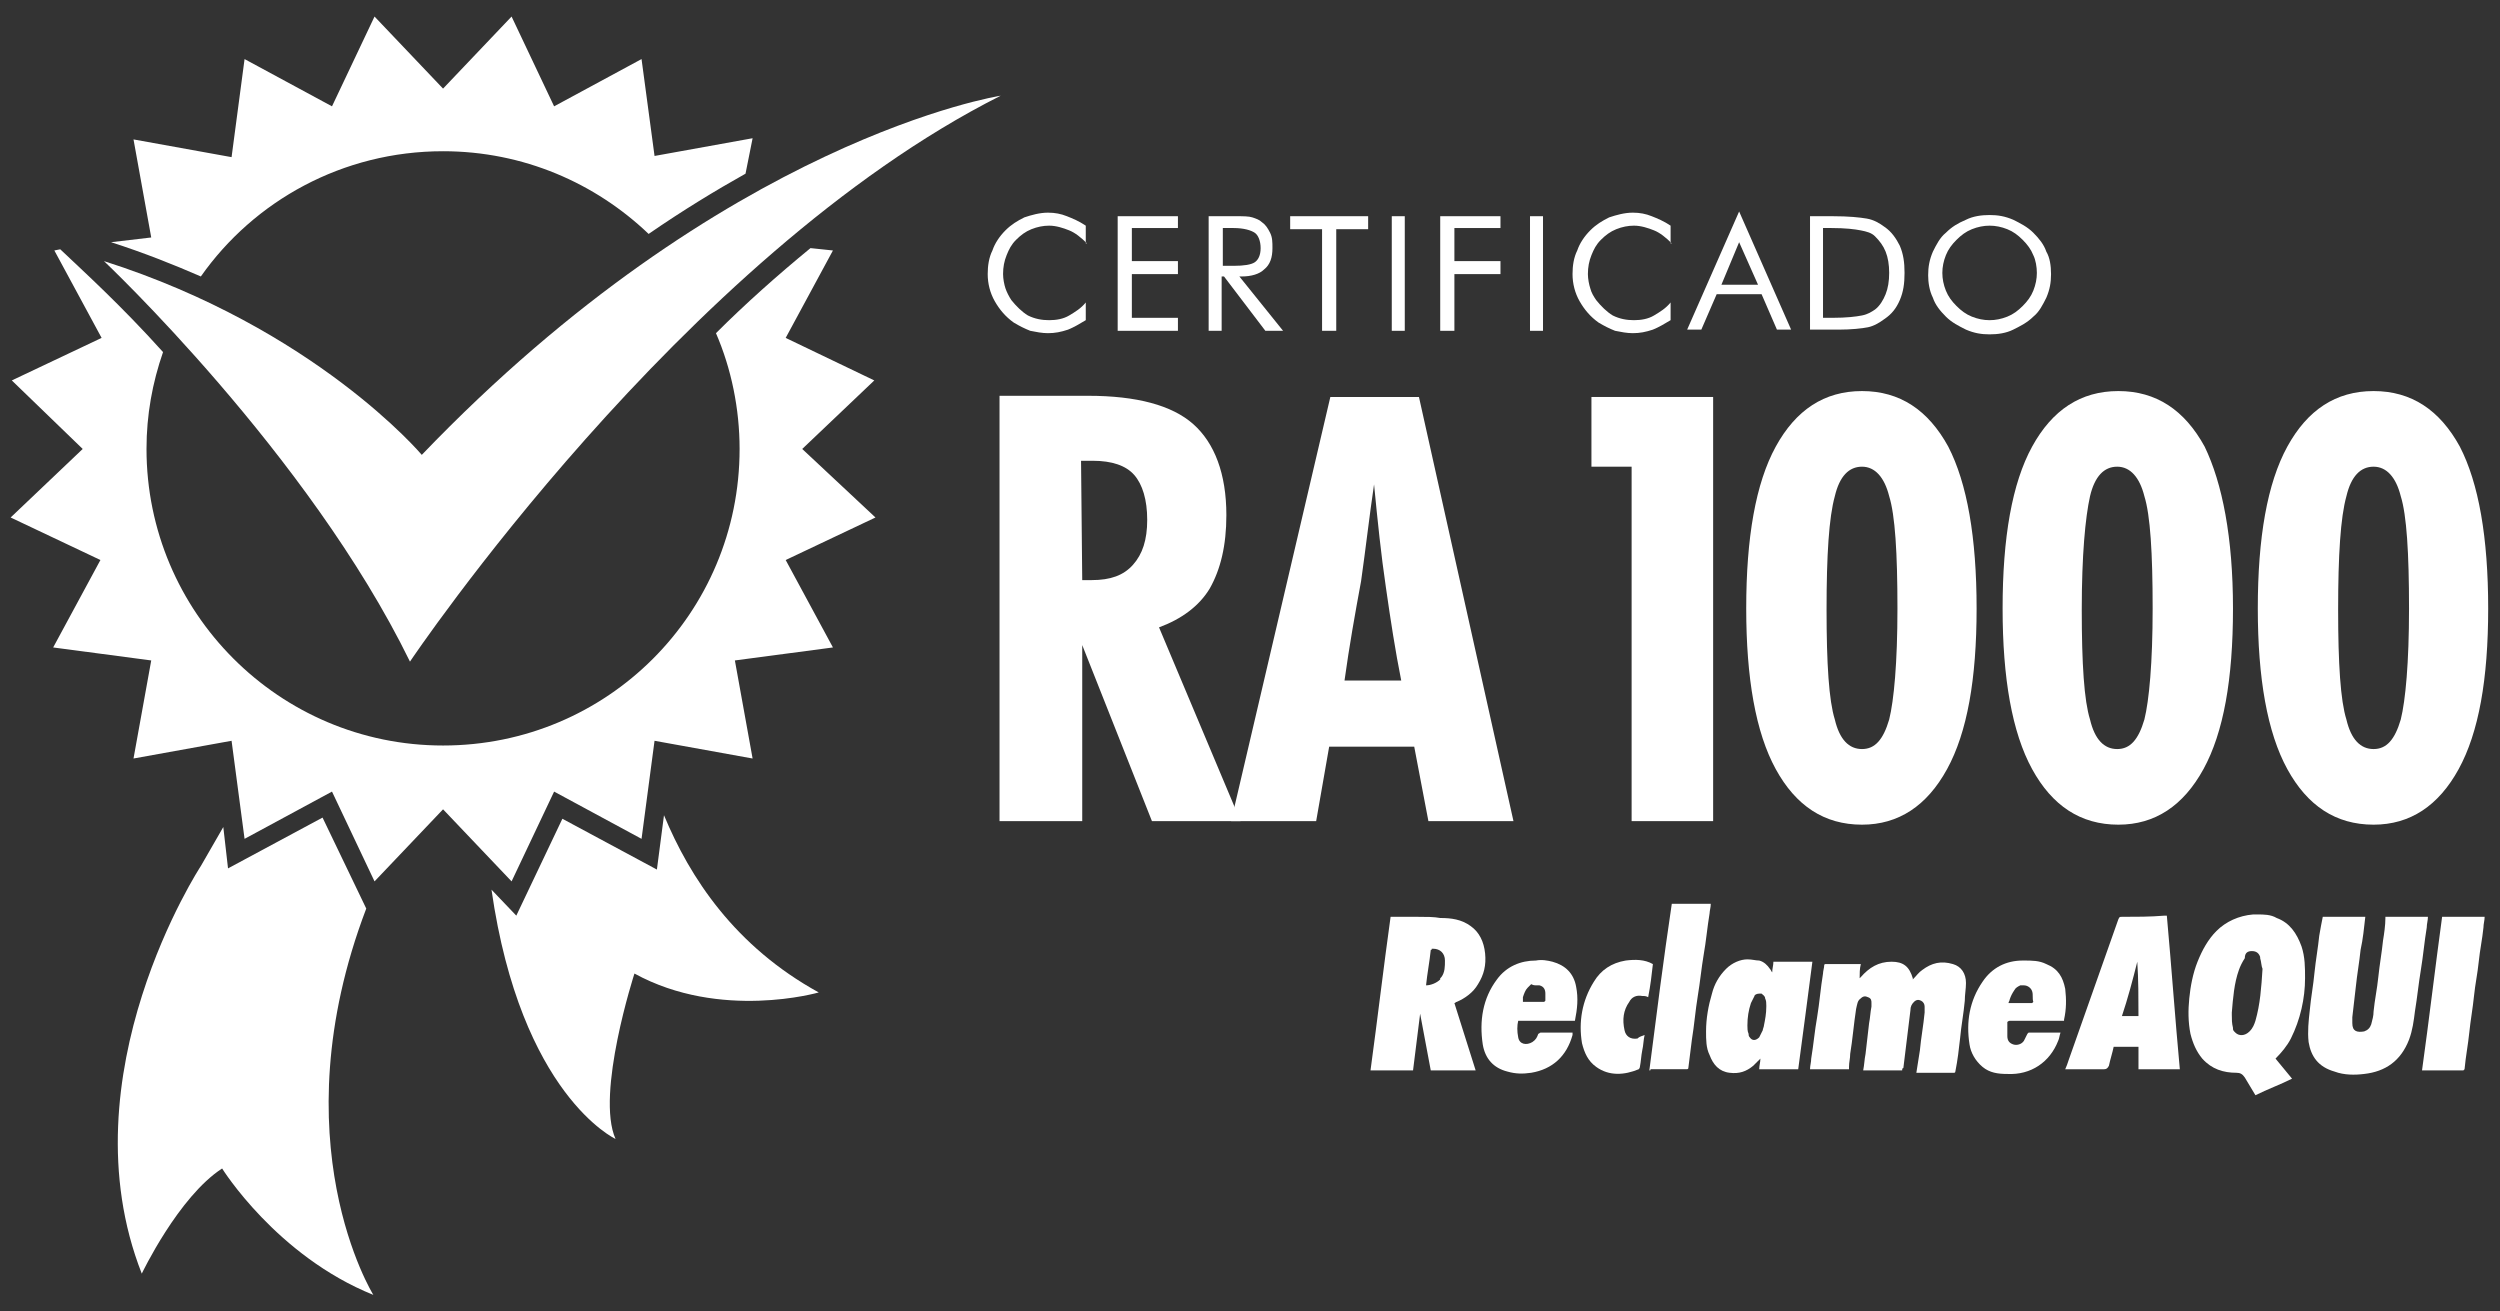
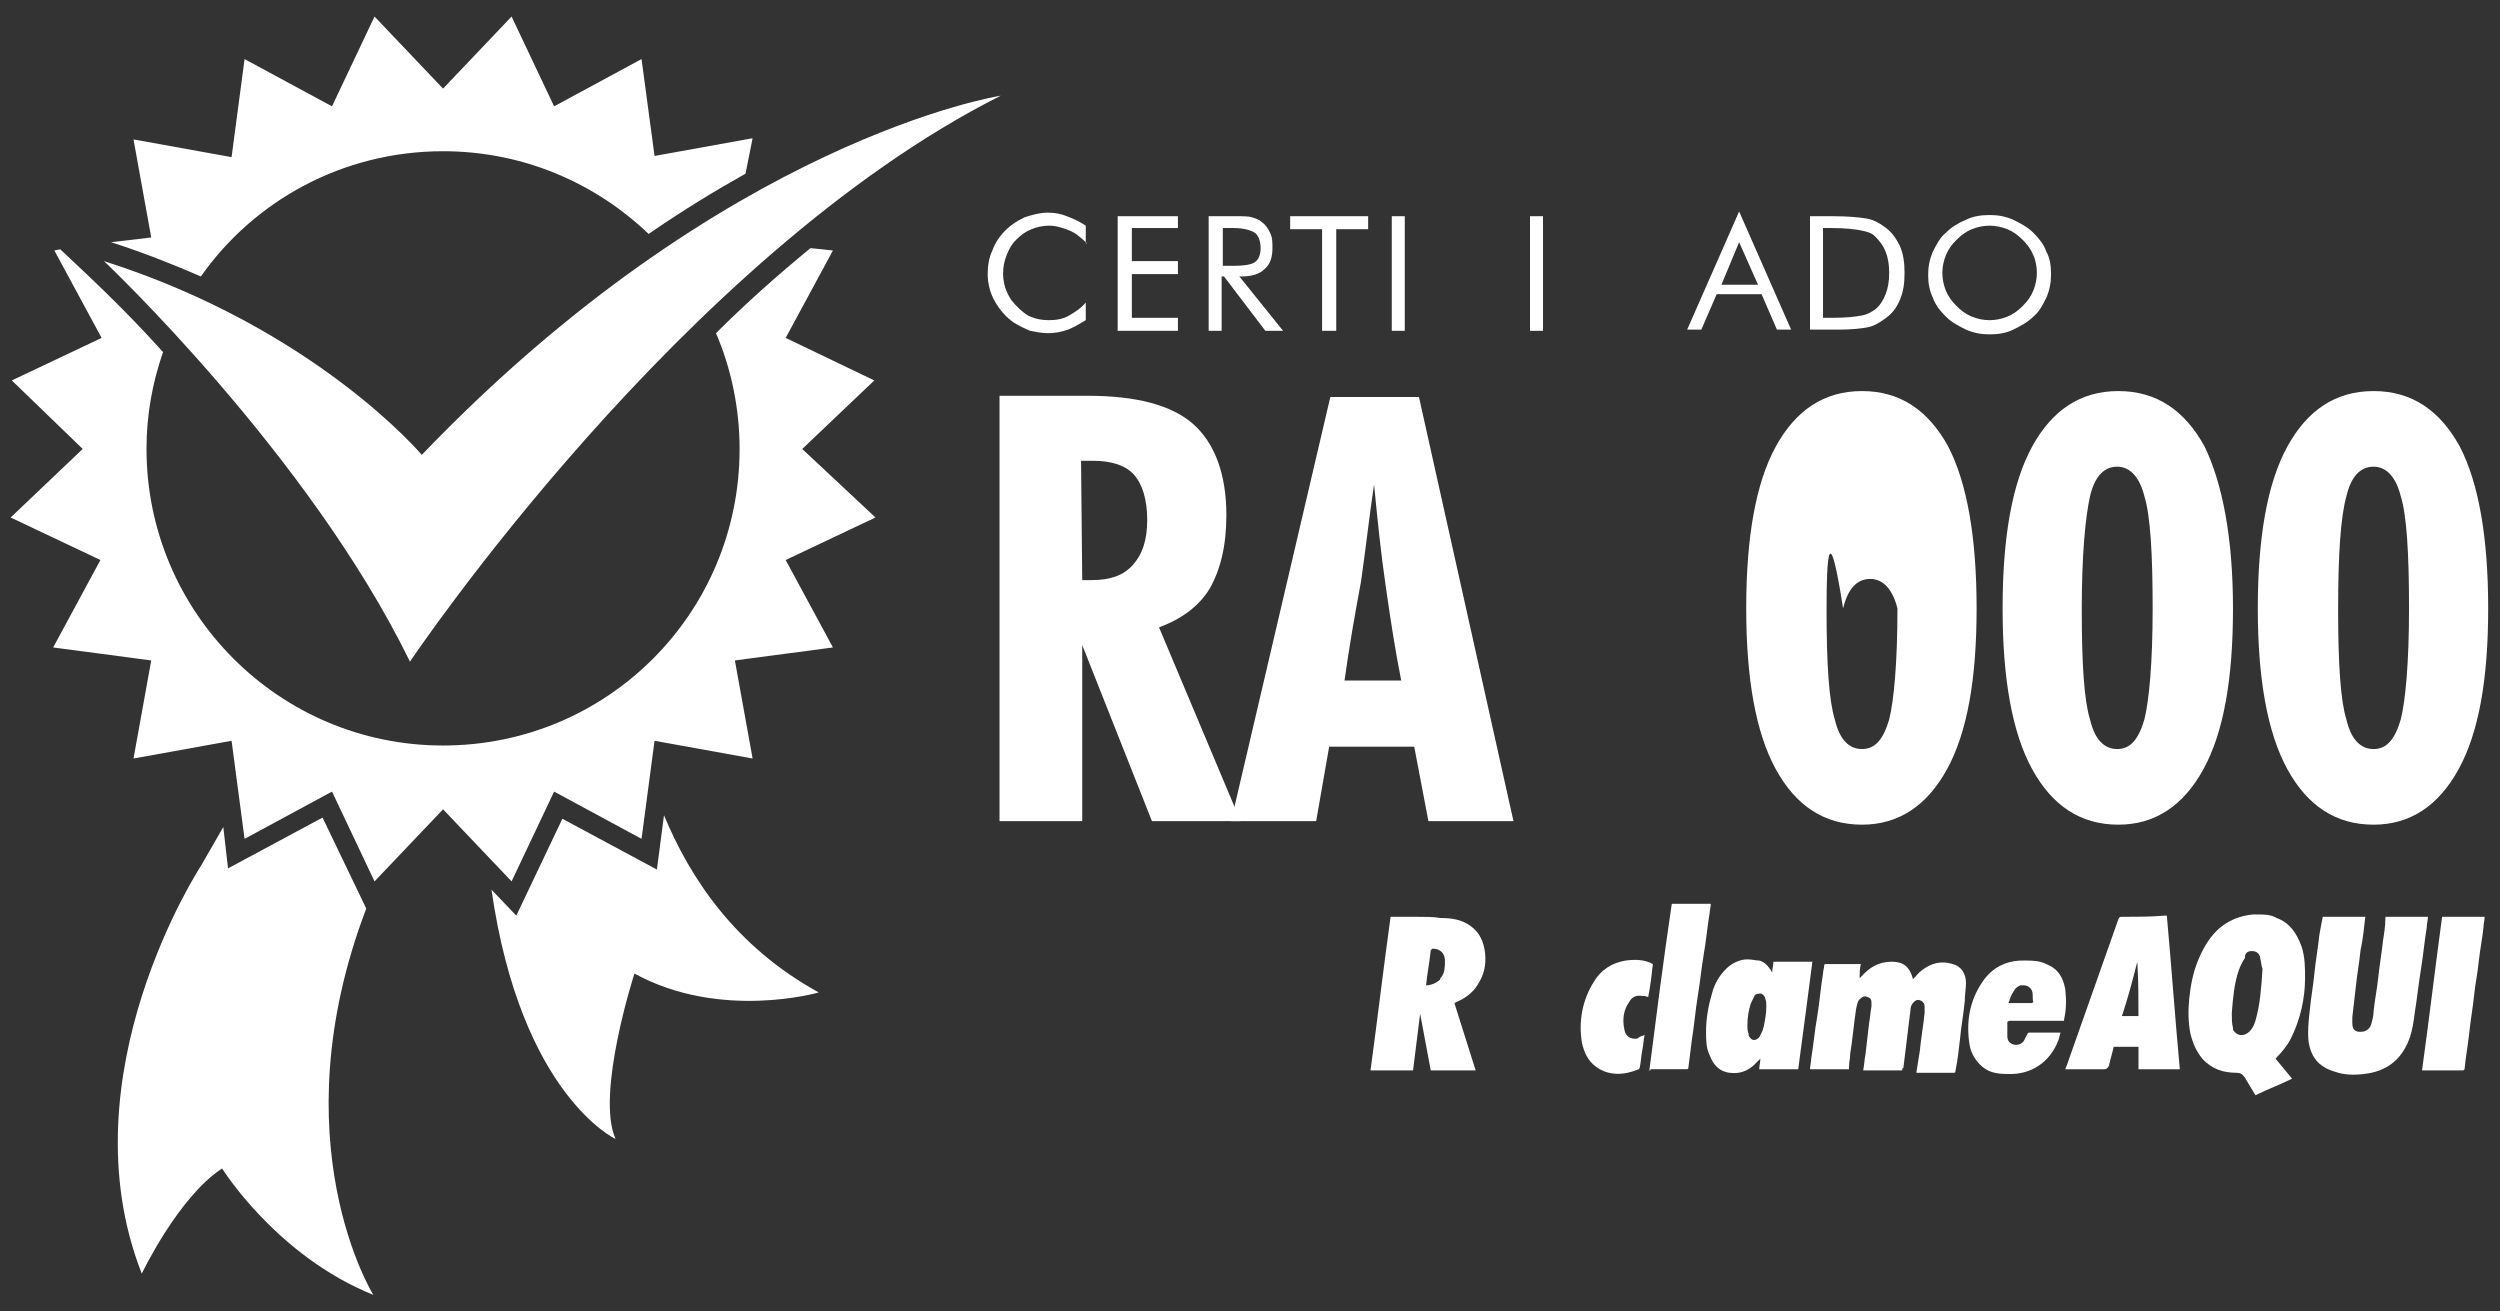
<svg xmlns="http://www.w3.org/2000/svg" id="Camada_1" x="0px" y="0px" viewBox="0 0 211.6 111" style="enable-background:new 0 0 211.6 111;" xml:space="preserve">
  <rect x="0" y="0" width="211.6" height="111" fill="#333333" stroke="none" />
  <style type="text/css">	.st0{fill:#FFFFFF;}</style>
  <g>
    <path class="st0" d="M56.2,69l-0.6,4.6l-8-4.3l-3.9,8.2l-2.1-2.2c2.5,17.4,10.5,21.1,10.5,21.1c-1.7-3.8,1.6-14,1.6-14  c7.3,4,15.6,1.6,15.6,1.6C62.2,80.1,58.4,74.3,56.2,69z" />
    <g>
      <path class="st0" d="M66.5,28.6l4-7.4l-1.9-0.2c-2.8,2.3-5.5,4.7-8,7.2c1.3,3,2,6.4,2,9.8c0,13.9-11.2,25.1-25.1,25.1   S12.4,51.8,12.4,38c0-2.9,0.5-5.6,1.4-8.2c-3.6-4-6.7-6.8-8.7-8.7l-0.5,0.1l4,7.4l-7.6,3.6L7,38l-6.1,5.8l7.6,3.6l-4,7.4l8.3,1.1   l-1.5,8.3l8.3-1.5l1.1,8.3l7.4-4l3.6,7.6l5.8-6.1l5.8,6.1l3.6-7.6l7.4,4l1.1-8.3l8.3,1.5l-1.5-8.3l8.3-1.1l-4-7.4l7.6-3.6L67.9,38   l6.1-5.8L66.5,28.6z" />
      <path class="st0" d="M9.4,20.5c2.8,0.9,5.3,1.9,7.6,2.9c4.5-6.4,12-10.6,20.5-10.6c6.8,0,12.9,2.7,17.4,7c2.9-2,5.7-3.7,8.2-5.1   l0.6-3l-8.3,1.5L54.3,5l-7.4,4l-3.6-7.6l-5.8,6.1l-5.8-6.1L28.1,9l-7.4-4l-1.1,8.3l-8.3-1.5l1.5,8.3L9.4,20.5z" />
    </g>
    <path class="st0" d="M8.8,22.1c0,0,17.3,16.3,25.9,33.9c0,0,23-34.3,50-47.9c0,0-23.3,3.6-49,30.4C35.7,38.5,26.7,27.8,8.8,22.1z" />
    <g>
      <g>
        <path class="st0" d="M92,20.6c-0.5-0.5-1-0.9-1.5-1.1c-0.5-0.2-1.1-0.4-1.7-0.4c-0.5,0-1,0.1-1.5,0.3c-0.5,0.2-0.9,0.5-1.3,0.9    c-0.4,0.4-0.6,0.8-0.8,1.3c-0.2,0.5-0.3,1-0.3,1.6c0,0.4,0.1,0.9,0.2,1.2s0.3,0.7,0.5,1c0.4,0.5,0.9,1,1.4,1.3    c0.6,0.3,1.2,0.4,1.8,0.4c0.6,0,1.2-0.1,1.7-0.4c0.5-0.3,1-0.6,1.4-1.1v1.5c-0.5,0.3-1,0.6-1.5,0.8c-0.6,0.2-1.1,0.3-1.7,0.3    c-0.5,0-1-0.1-1.5-0.2c-0.5-0.2-0.9-0.4-1.4-0.7c-0.7-0.5-1.2-1.1-1.6-1.8c-0.4-0.7-0.6-1.5-0.6-2.3c0-0.7,0.1-1.4,0.4-2    c0.2-0.6,0.6-1.2,1.1-1.7c0.5-0.5,1-0.8,1.6-1.1c0.6-0.2,1.3-0.4,2-0.4c0.6,0,1.1,0.1,1.6,0.3c0.5,0.2,1,0.4,1.6,0.8V20.6z" />
        <path class="st0" d="M94.6,28v-9.7h5.1v1h-3.9v2.8h3.9v1.1h-3.9v3.7h3.9V28H94.6z" />
        <path class="st0" d="M102.3,28v-9.7h2.3c0.6,0,1.1,0,1.4,0.1c0.3,0.1,0.6,0.2,0.8,0.4c0.3,0.2,0.5,0.5,0.7,0.9    c0.2,0.4,0.2,0.8,0.2,1.3c0,0.8-0.2,1.4-0.7,1.8c-0.4,0.4-1.1,0.6-1.9,0.6h-0.2l3.7,4.6h-1.5l-3.5-4.6h-0.2V28H102.3z     M103.5,19.3v3.2h0.9c0.9,0,1.5-0.1,1.8-0.3c0.3-0.2,0.5-0.6,0.5-1.2c0-0.6-0.2-1.1-0.5-1.3c-0.3-0.2-0.9-0.4-1.8-0.4H103.5z" />
        <path class="st0" d="M111.9,28v-8.6h-2.7v-1.1h6.6v1.1h-2.7V28H111.9z" />
        <path class="st0" d="M117.8,28v-9.7h1.1V28H117.8z" />
-         <path class="st0" d="M121.9,28v-9.7h5.1v1h-3.9v2.8h3.9v1.1h-3.9V28H121.9z" />
        <path class="st0" d="M129.5,28v-9.7h1.1V28H129.5z" />
-         <path class="st0" d="M141.5,20.6c-0.5-0.5-1-0.9-1.5-1.1c-0.5-0.2-1.1-0.4-1.7-0.4c-0.5,0-1,0.1-1.5,0.3    c-0.5,0.2-0.9,0.5-1.3,0.9c-0.4,0.4-0.6,0.8-0.8,1.3c-0.2,0.5-0.3,1-0.3,1.6c0,0.4,0.1,0.9,0.2,1.2c0.1,0.4,0.3,0.7,0.5,1    c0.4,0.5,0.9,1,1.4,1.3c0.6,0.3,1.2,0.4,1.8,0.4c0.6,0,1.2-0.1,1.7-0.4c0.5-0.3,1-0.6,1.4-1.1v1.5c-0.5,0.3-1,0.6-1.5,0.8    c-0.6,0.2-1.1,0.3-1.7,0.3c-0.5,0-1-0.1-1.5-0.2c-0.5-0.2-0.9-0.4-1.4-0.7c-0.7-0.5-1.2-1.1-1.6-1.8c-0.4-0.7-0.6-1.5-0.6-2.3    c0-0.7,0.1-1.4,0.4-2c0.2-0.6,0.6-1.2,1.1-1.7c0.5-0.5,1-0.8,1.6-1.1c0.6-0.2,1.3-0.4,2-0.4c0.6,0,1.1,0.1,1.6,0.3    c0.5,0.2,1,0.4,1.6,0.8V20.6z" />
        <path class="st0" d="M147.2,17.9l4.4,10h-1.2l-1.3-3h-3.8l-1.3,3h-1.2L147.2,17.9z M147.2,20.5l-1.5,3.6h3.1L147.2,20.5z" />
        <path class="st0" d="M153.2,28v-9.7h1.9c1.4,0,2.3,0.1,2.9,0.2c0.6,0.1,1.1,0.4,1.5,0.7c0.6,0.4,1,1,1.3,1.6    c0.3,0.7,0.4,1.4,0.4,2.3c0,0.9-0.1,1.6-0.4,2.3c-0.3,0.7-0.7,1.2-1.3,1.6c-0.4,0.3-0.9,0.6-1.4,0.7c-0.5,0.1-1.4,0.2-2.5,0.2    h-0.4H153.2z M154.4,26.9h0.7c1.2,0,2-0.1,2.5-0.2c0.5-0.1,0.8-0.3,1.1-0.5c0.4-0.3,0.7-0.8,0.9-1.3c0.2-0.5,0.3-1.1,0.3-1.8    c0-0.7-0.1-1.3-0.3-1.8c-0.2-0.5-0.5-0.9-0.9-1.3c-0.3-0.3-0.7-0.4-1.2-0.5c-0.5-0.1-1.3-0.2-2.5-0.2h-0.7V26.9z" />
        <path class="st0" d="M173.6,23.2c0,0.7-0.1,1.3-0.4,2c-0.3,0.6-0.6,1.2-1.1,1.6c-0.5,0.5-1.1,0.8-1.7,1.1c-0.6,0.3-1.3,0.4-2,0.4    s-1.3-0.1-2-0.4c-0.6-0.3-1.2-0.6-1.7-1.1c-0.5-0.5-0.9-1-1.1-1.6c-0.3-0.6-0.4-1.3-0.4-1.9c0-0.7,0.1-1.3,0.4-2    c0.3-0.6,0.6-1.2,1.1-1.6c0.5-0.5,1-0.8,1.7-1.1c0.6-0.3,1.3-0.4,2-0.4c0.7,0,1.3,0.1,2,0.4c0.6,0.3,1.2,0.6,1.7,1.1    c0.5,0.5,0.9,1,1.1,1.6C173.5,21.8,173.6,22.5,173.6,23.2z M168.4,27.1c0.5,0,1-0.1,1.5-0.3c0.5-0.2,0.9-0.5,1.3-0.9    c0.4-0.4,0.7-0.8,0.9-1.3c0.2-0.5,0.3-1,0.3-1.5c0-0.5-0.1-1.1-0.3-1.5c-0.2-0.5-0.5-0.9-0.9-1.3c-0.4-0.4-0.8-0.7-1.3-0.9    c-0.5-0.2-1-0.3-1.5-0.3c-0.5,0-1,0.1-1.5,0.3s-0.9,0.5-1.3,0.9c-0.4,0.4-0.7,0.8-0.9,1.3s-0.3,1-0.3,1.5c0,0.5,0.1,1,0.3,1.5    c0.2,0.5,0.5,0.9,0.9,1.3c0.4,0.4,0.8,0.7,1.3,0.9C167.4,27,167.9,27.1,168.4,27.1z" />
      </g>
    </g>
    <g>
      <g>
        <path class="st0" d="M84.6,69.5V33.5h7.5c4.1,0,7.1,0.8,8.9,2.4c1.8,1.6,2.8,4.2,2.8,7.7c0,2.6-0.5,4.6-1.4,6.2    c-0.9,1.5-2.4,2.6-4.3,3.3l6.9,16.4h-7.5l-5.9-14.9v14.9H84.6z M91.6,49.1c0.1,0,0.2,0,0.4,0c0.2,0,0.3,0,0.4,0    c1.6,0,2.7-0.4,3.5-1.3c0.8-0.9,1.2-2.1,1.2-3.8c0-1.7-0.4-3-1.1-3.8c-0.7-0.8-1.9-1.2-3.5-1.2c-0.2,0-0.4,0-0.6,0    c-0.1,0-0.3,0-0.4,0L91.6,49.1z" />
        <path class="st0" d="M104.2,69.5l8.4-35.9h7.5l8,35.9h-7.2l-1.2-6.3h-7.2l-1.1,6.3H104.2z M113.8,57.6h4.8    c-0.5-2.5-0.9-5.1-1.3-7.9c-0.4-2.7-0.7-5.6-1-8.7c-0.4,2.7-0.7,5.4-1.1,8.2C114.7,51.9,114.2,54.7,113.8,57.6z" />
-         <path class="st0" d="M138.1,69.5v-30h-3.4v-5.9H145v35.9H138.1z" />
-         <path class="st0" d="M167.3,51.5c0,6-0.8,10.5-2.5,13.6c-1.7,3.1-4.1,4.7-7.2,4.7c-3.2,0-5.6-1.6-7.3-4.7    c-1.7-3.1-2.5-7.7-2.5-13.6c0-6,0.8-10.6,2.5-13.7c1.7-3.1,4.1-4.7,7.3-4.7c3.2,0,5.6,1.6,7.3,4.7    C166.5,40.9,167.3,45.5,167.3,51.5z M154.6,51.6c0,4.6,0.2,7.7,0.7,9.3c0.4,1.7,1.2,2.5,2.3,2.5c1.1,0,1.8-0.8,2.3-2.5    c0.4-1.6,0.7-4.8,0.7-9.4c0-4.7-0.2-7.9-0.7-9.5c-0.4-1.6-1.2-2.5-2.3-2.5c-1.1,0-1.9,0.8-2.3,2.5    C154.8,43.8,154.6,47,154.6,51.6z" />
+         <path class="st0" d="M167.3,51.5c0,6-0.8,10.5-2.5,13.6c-1.7,3.1-4.1,4.7-7.2,4.7c-3.2,0-5.6-1.6-7.3-4.7    c-1.7-3.1-2.5-7.7-2.5-13.6c0-6,0.8-10.6,2.5-13.7c1.7-3.1,4.1-4.7,7.3-4.7c3.2,0,5.6,1.6,7.3,4.7    C166.5,40.9,167.3,45.5,167.3,51.5z M154.6,51.6c0,4.6,0.2,7.7,0.7,9.3c0.4,1.7,1.2,2.5,2.3,2.5c1.1,0,1.8-0.8,2.3-2.5    c0.4-1.6,0.7-4.8,0.7-9.4c-0.4-1.6-1.2-2.5-2.3-2.5c-1.1,0-1.9,0.8-2.3,2.5    C154.8,43.8,154.6,47,154.6,51.6z" />
        <path class="st0" d="M189,51.5c0,6-0.8,10.5-2.5,13.6c-1.7,3.1-4.1,4.7-7.2,4.7c-3.2,0-5.6-1.6-7.3-4.7    c-1.7-3.1-2.5-7.7-2.5-13.6c0-6,0.8-10.6,2.5-13.7c1.7-3.1,4.1-4.7,7.3-4.7c3.2,0,5.6,1.6,7.3,4.7C188.1,40.9,189,45.5,189,51.5z     M176.2,51.6c0,4.6,0.2,7.7,0.7,9.3c0.4,1.7,1.2,2.5,2.3,2.5c1.1,0,1.8-0.8,2.3-2.5c0.4-1.6,0.7-4.8,0.7-9.4    c0-4.7-0.2-7.9-0.7-9.5c-0.4-1.6-1.2-2.5-2.3-2.5c-1.1,0-1.9,0.8-2.3,2.5C176.5,43.8,176.2,47,176.2,51.6z" />
        <path class="st0" d="M210.6,51.5c0,6-0.8,10.5-2.5,13.6c-1.7,3.1-4.1,4.7-7.2,4.7c-3.2,0-5.6-1.6-7.3-4.7    c-1.7-3.1-2.5-7.7-2.5-13.6c0-6,0.8-10.6,2.5-13.7c1.7-3.1,4.1-4.7,7.3-4.7c3.2,0,5.6,1.6,7.3,4.7    C209.8,40.9,210.6,45.5,210.6,51.5z M197.9,51.6c0,4.6,0.2,7.7,0.7,9.3c0.4,1.7,1.2,2.5,2.3,2.5c1.1,0,1.8-0.8,2.3-2.5    c0.4-1.6,0.7-4.8,0.7-9.4c0-4.7-0.2-7.9-0.7-9.5c-0.4-1.6-1.2-2.5-2.3-2.5c-1.1,0-1.9,0.8-2.3,2.5    C198.1,43.8,197.9,47,197.9,51.6z" />
      </g>
    </g>
    <g>
      <g>
        <path id="XMLID_00000170239499978535889920000017018008932025415842_" class="st0" d="M191.1,77.4c-0.1,0-0.3,0-0.4,0    c-1.2,0.1-2.3,0.6-3.1,1.4c-0.7,0.7-1.2,1.6-1.6,2.6c-0.4,1-0.6,2.1-0.7,3.1c-0.1,1-0.1,2,0.1,3c0.2,0.8,0.5,1.5,1,2.1    c0.8,0.9,1.8,1.2,2.9,1.2c0.3,0,0.5,0.1,0.7,0.4c0.3,0.5,0.6,1,0.9,1.5c1-0.5,2.1-0.9,3.1-1.4c-0.5-0.6-0.9-1.1-1.4-1.7    c0.5-0.5,1-1.1,1.3-1.7c0.8-1.6,1.2-3.4,1.2-5.1c0-0.9,0-1.8-0.3-2.7c-0.4-1.1-1-2-2.1-2.4C192.2,77.4,191.6,77.4,191.1,77.4z     M190.6,80.5C190.7,80.5,190.7,80.5,190.6,80.5c0.4,0,0.6,0.2,0.7,0.5c0,0,0,0,0,0.1c0.1,0.3,0.1,0.7,0.2,0.9    c-0.1,1.6-0.2,3-0.6,4.4c-0.1,0.3-0.2,0.6-0.5,0.9c0,0,0,0,0,0c-0.4,0.4-0.9,0.4-1.2,0.1c0,0,0,0,0,0c0,0,0,0,0,0c0,0,0,0,0,0    c0,0,0,0,0,0c0,0-0.1-0.1-0.1-0.1c0,0,0,0,0,0c0,0-0.1-0.1-0.1-0.2c0,0,0,0,0,0c0,0,0,0,0,0c0,0,0,0,0,0c0,0,0,0,0,0    c0,0,0-0.1,0-0.1c-0.1-0.4-0.1-0.7-0.1-1.1c0-0.1,0-0.2,0-0.2c0.1-1.2,0.2-2.5,0.6-3.6c0.1-0.3,0.3-0.7,0.5-1    C190,80.6,190.3,80.5,190.6,80.5L190.6,80.5z" />
        <path id="XMLID_00000093886668709233560160000000733773794535677109_" class="st0" d="M161,90.6c-1.1,0-2.2,0-3.3,0    c0.1-0.5,0.1-0.9,0.2-1.4c0.1-0.9,0.2-1.7,0.3-2.6c0.1-0.5,0.1-0.9,0.2-1.4c0-0.1,0-0.2,0-0.3c0-0.2,0-0.4-0.3-0.5    c-0.2-0.1-0.4-0.1-0.6,0.1c-0.3,0.2-0.3,0.5-0.4,0.9c-0.2,1.3-0.3,2.6-0.5,3.8c0,0.4-0.1,0.7-0.1,1.1c0,0.1,0,0.1,0,0.2    c-1.1,0-2.2,0-3.3,0c0-0.3,0.1-0.6,0.1-0.9c0.2-1.2,0.3-2.4,0.5-3.5c0.2-1.2,0.3-2.5,0.5-3.7c0-0.2,0.1-0.5,0.1-0.7    c0-0.1,0.1-0.1,0.1-0.1c1,0,2,0,3,0c-0.1,0.4-0.1,0.8-0.1,1.2c0,0,0,0,0,0c0,0,0.1-0.1,0.1-0.1c0.7-0.8,1.5-1.3,2.6-1.3    c1,0,1.5,0.4,1.8,1.4c0,0,0,0.1,0,0.1c0.3-0.3,0.5-0.6,0.8-0.8c0.8-0.6,1.6-0.8,2.6-0.5c0.7,0.2,1.1,0.8,1.1,1.6    c0,0.5-0.1,1-0.1,1.5c-0.1,1.1-0.3,2.1-0.4,3.2c-0.1,0.9-0.2,1.8-0.4,2.8c0,0.1-0.1,0.1-0.1,0.1c-1,0-2.1,0-3.1,0c0,0,0,0-0.1,0    c0.1-0.6,0.2-1.3,0.3-1.9c0.1-1.1,0.3-2.1,0.4-3.2c0-0.2,0-0.3,0-0.5c0-0.2-0.1-0.4-0.3-0.5c-0.2-0.1-0.4-0.1-0.6,0.1    c-0.2,0.2-0.3,0.4-0.3,0.7c-0.2,1.6-0.4,3.3-0.6,4.9C161,90.4,161,90.5,161,90.6L161,90.6z" />
        <path id="XMLID_00000021087639620881922560000003838380089910462861_" class="st0" d="M196.6,77.6c1.2,0,2.4,0,3.6,0    c-0.1,0.9-0.2,1.9-0.4,2.8c-0.1,1-0.3,2.1-0.4,3.1c-0.1,0.9-0.2,1.7-0.3,2.6c0,0.2,0,0.3,0,0.5c0,0.7,0.4,0.8,1,0.7    c0.3-0.1,0.5-0.3,0.6-0.6c0.1-0.4,0.2-0.7,0.2-1.1c0.1-1,0.3-1.9,0.4-2.9c0.1-1,0.3-2.1,0.4-3.1c0.1-0.6,0.2-1.3,0.2-1.9    c0,0,0-0.1,0-0.1c1.2,0,2.4,0,3.6,0c0,0.3-0.1,0.6-0.1,0.9c-0.2,1.2-0.3,2.4-0.5,3.6c-0.2,1.2-0.3,2.3-0.5,3.5    c-0.1,0.8-0.2,1.6-0.5,2.4c-0.7,1.8-2,2.7-3.8,2.9c-0.8,0.1-1.7,0.1-2.5-0.2c-1.4-0.4-2-1.3-2.2-2.5c-0.1-0.9,0-1.8,0.1-2.7    c0.1-1.1,0.3-2.1,0.4-3.2c0.1-1,0.3-2.1,0.4-3.1C196.4,78.6,196.5,78.1,196.6,77.6L196.6,77.6z" />
        <path id="XMLID_00000059277402268219843720000016425005044604521134_" class="st0" d="M120,77.6c-0.7,0-1.4,0-2.1,0h-0.2    c-0.6,4.3-1.1,8.6-1.7,13h3.6c0.2-1.6,0.4-3.2,0.6-4.8h0c0.3,1.6,0.6,3.2,0.9,4.8h3.8c-0.6-1.9-1.2-3.8-1.8-5.7    c0.1,0,0.1-0.1,0.2-0.1c0.7-0.3,1.4-0.8,1.8-1.5c0.5-0.8,0.7-1.6,0.6-2.6c-0.1-1-0.5-1.8-1.2-2.3c-0.8-0.6-1.7-0.7-2.6-0.7    C121.4,77.6,120.7,77.6,120,77.6z M121.3,80.3c0.6,0,1,0.4,1,1c0,0.5,0,1-0.3,1.4c0,0-0.1,0.1-0.1,0.1c0,0,0,0,0,0.1    c-0.3,0.3-0.8,0.5-1.2,0.5c0.1-1,0.3-2,0.4-3c0,0,0.1,0,0.1,0C121.1,80.3,121.2,80.3,121.3,80.3z" />
        <path id="XMLID_00000132778802986424970540000000280092233180498613_" class="st0" d="M179.6,77.6c-0.2,0-0.2,0-0.3,0.2    c-1.4,4-2.8,7.9-4.2,11.9c-0.1,0.3-0.2,0.6-0.3,0.8c1.1,0,2.2,0,3.3,0c0.2,0,0.3-0.1,0.4-0.3c0.1-0.5,0.3-1.1,0.4-1.6h2.1v1.9    h3.5c-0.4-4.3-0.7-8.6-1.1-13c-0.1,0-0.2,0-0.2,0C182,77.6,180.8,77.6,179.6,77.6z M180.9,81.4C180.9,81.4,180.9,81.4,180.9,81.4    c0.1,1.5,0.1,3.1,0.1,4.6h-1.4C180.1,84.5,180.5,83,180.9,81.4z" />
        <path id="XMLID_00000111149680246659611960000008755604899480755093_" class="st0" d="M147.9,81.2c-0.6,0-1.3,0.3-1.8,0.8    c-0.6,0.6-1,1.3-1.2,2.1c-0.3,1-0.5,2.1-0.5,3.2c0,0.7,0,1.4,0.3,2c0.3,0.8,0.8,1.4,1.7,1.5c0.8,0.1,1.4-0.1,2-0.6    c0.2-0.2,0.4-0.4,0.6-0.6c0,0.3-0.1,0.6-0.1,0.9h3.3c0.4-3,0.8-6,1.2-9.1h-3.3c0,0.3-0.1,0.6-0.1,0.9c-0.1-0.1-0.1-0.2-0.2-0.3    c-0.2-0.3-0.5-0.6-0.9-0.7C148.6,81.3,148.3,81.2,147.9,81.2z M148.9,84.1c0.1,0,0.1,0,0.2,0c0.1,0.1,0.3,0.2,0.3,0.4    c0.1,0.2,0.1,0.4,0.1,0.6c0,0,0,0.1,0,0.1c0,0.6-0.1,1.1-0.2,1.6c0,0.1-0.1,0.3-0.1,0.4c-0.1,0.2-0.2,0.4-0.3,0.6    c-0.3,0.3-0.6,0.3-0.8,0c-0.1-0.1-0.1-0.2-0.1-0.3c-0.1-0.2-0.1-0.5-0.1-0.7c0-0.7,0.1-1.3,0.3-1.9c0.1-0.2,0.2-0.4,0.3-0.6    C148.5,84.2,148.7,84.1,148.9,84.1z" />
        <path id="XMLID_00000146486956359641903680000010082863333565237908_" class="st0" d="M171.3,81.3c0,0-0.1,0-0.1,0    c-1.4,0-2.6,0.6-3.4,1.8c-1.1,1.6-1.4,3.4-1.1,5.3c0.1,0.7,0.5,1.4,1.1,1.9c0.6,0.5,1.3,0.6,2.1,0.6c2,0.1,3.6-1,4.3-2.8    c0.1-0.2,0.1-0.4,0.2-0.7c-0.9,0-1.8,0-2.7,0c0,0-0.1,0.1-0.1,0.1c-0.1,0.2-0.2,0.4-0.3,0.6c-0.2,0.3-0.6,0.4-0.9,0.3    c-0.3-0.1-0.5-0.3-0.5-0.7c0-0.4,0-0.8,0-1.2c0,0,0.1-0.1,0.2-0.1c0.5,0,1,0,1.5,0h3.1c0,0,0-0.1,0-0.1c0.2-0.9,0.2-1.7,0.1-2.6    c-0.2-1-0.6-1.7-1.6-2.1C172.6,81.3,172,81.3,171.3,81.3z M171.3,83.4c0.3,0,0.6,0.2,0.7,0.5c0.1,0.3,0,0.6,0.1,0.9c0,0,0,0,0,0    c0,0,0,0,0,0c0,0-0.1,0.1-0.1,0.1H170c0-0.1,0.1-0.2,0.1-0.3c0.1-0.3,0.2-0.5,0.4-0.8c0.1-0.2,0.3-0.3,0.5-0.4    C171.1,83.4,171.2,83.4,171.3,83.4L171.3,83.4z" />
-         <path id="XMLID_00000036961663630662897580000012430834384584299950_" class="st0" d="M130,81.3c-1.3,0-2.5,0.5-3.3,1.6    c-1.2,1.6-1.5,3.5-1.2,5.5c0.2,1.2,0.9,2,2.1,2.3c0.7,0.2,1.3,0.2,2,0.1c1.8-0.3,3-1.4,3.5-3.2c0,0,0-0.1,0-0.2    c-0.9,0-1.8,0-2.7,0c-0.1,0-0.1,0.1-0.2,0.1c-0.1,0.3-0.2,0.5-0.5,0.7c-0.5,0.3-1.1,0.2-1.2-0.4c-0.1-0.5-0.1-1,0-1.4h4.8    c0.2-1,0.3-1.9,0.1-2.9c-0.2-1.1-0.9-1.8-2-2.1C131,81.3,130.5,81.2,130,81.3z M130,83.4c0.1,0,0.2,0,0.3,0    c0.4,0.1,0.5,0.4,0.5,0.7c0,0.2,0,0.4,0,0.6c0,0,0,0,0,0c0,0,0,0,0,0c0,0-0.1,0.1-0.1,0.1c-0.6,0-1.2,0-1.8,0c0-0.1,0-0.1,0-0.2    c0-0.1,0-0.1,0-0.2c0.1-0.3,0.2-0.6,0.4-0.8c0.1-0.1,0.2-0.2,0.3-0.3C129.8,83.4,129.9,83.4,130,83.4L130,83.4z" />
        <path id="XMLID_00000052100726410625908490000001999772167547344055_" class="st0" d="M205,90.6c0.6-4.3,1.1-8.6,1.7-13    c1.2,0,2.4,0,3.6,0c0,0.3-0.1,0.6-0.1,0.9c-0.1,1-0.3,1.9-0.4,2.9c-0.1,1-0.3,1.9-0.4,2.9c-0.1,1-0.3,2.1-0.4,3.1    c-0.1,1-0.3,2-0.4,3.1c0,0-0.1,0.1-0.1,0.1C207.4,90.6,206.2,90.6,205,90.6L205,90.6z" />
        <path id="XMLID_00000012443681398147883480000016615324847733244579_" class="st0" d="M139.6,90.6c0.6-4.7,1.2-9.4,1.9-14.1    c1.1,0,2.2,0,3.3,0c0,0.3-0.1,0.6-0.1,0.8c-0.2,1.2-0.3,2.4-0.5,3.5c-0.2,1.2-0.3,2.3-0.5,3.5c-0.2,1.2-0.3,2.5-0.5,3.7    c-0.1,0.8-0.2,1.6-0.3,2.4c0,0.1-0.1,0.1-0.2,0.1c-1,0-2,0-3,0C139.7,90.6,139.7,90.6,139.6,90.6L139.6,90.6z" />
        <path id="XMLID_00000029759595013148571950000005833646095333922722_" class="st0" d="M139.2,87.6c-0.1,0.4-0.1,0.9-0.2,1.3    c-0.1,0.5-0.1,0.9-0.2,1.4c0,0.1-0.1,0.2-0.1,0.2c-1.2,0.5-2.5,0.6-3.6-0.2c-0.7-0.5-1-1.2-1.2-2c-0.3-1.8,0-3.6,1-5.2    c0.6-1,1.5-1.6,2.7-1.8c0.8-0.1,1.6-0.1,2.3,0.3c-0.1,0.9-0.2,1.8-0.4,2.8c-0.2-0.1-0.3-0.1-0.5-0.1c-0.5-0.1-0.9,0.1-1.1,0.5    c-0.5,0.7-0.6,1.5-0.4,2.4c0.1,0.5,0.5,0.8,1.1,0.7C138.8,87.7,139,87.7,139.2,87.6L139.2,87.6z" />
      </g>
    </g>
    <path class="st0" d="M31,76.9l-3.7-7.7l-8,4.3L18.9,70L17,73.3c0,0-11.6,17.7-5,34.5c0,0,3.1-6.5,6.8-8.9c0,0,4.6,7.4,12.8,10.7  C31.6,109.6,23.5,96.6,31,76.9z" />
  </g>
</svg>